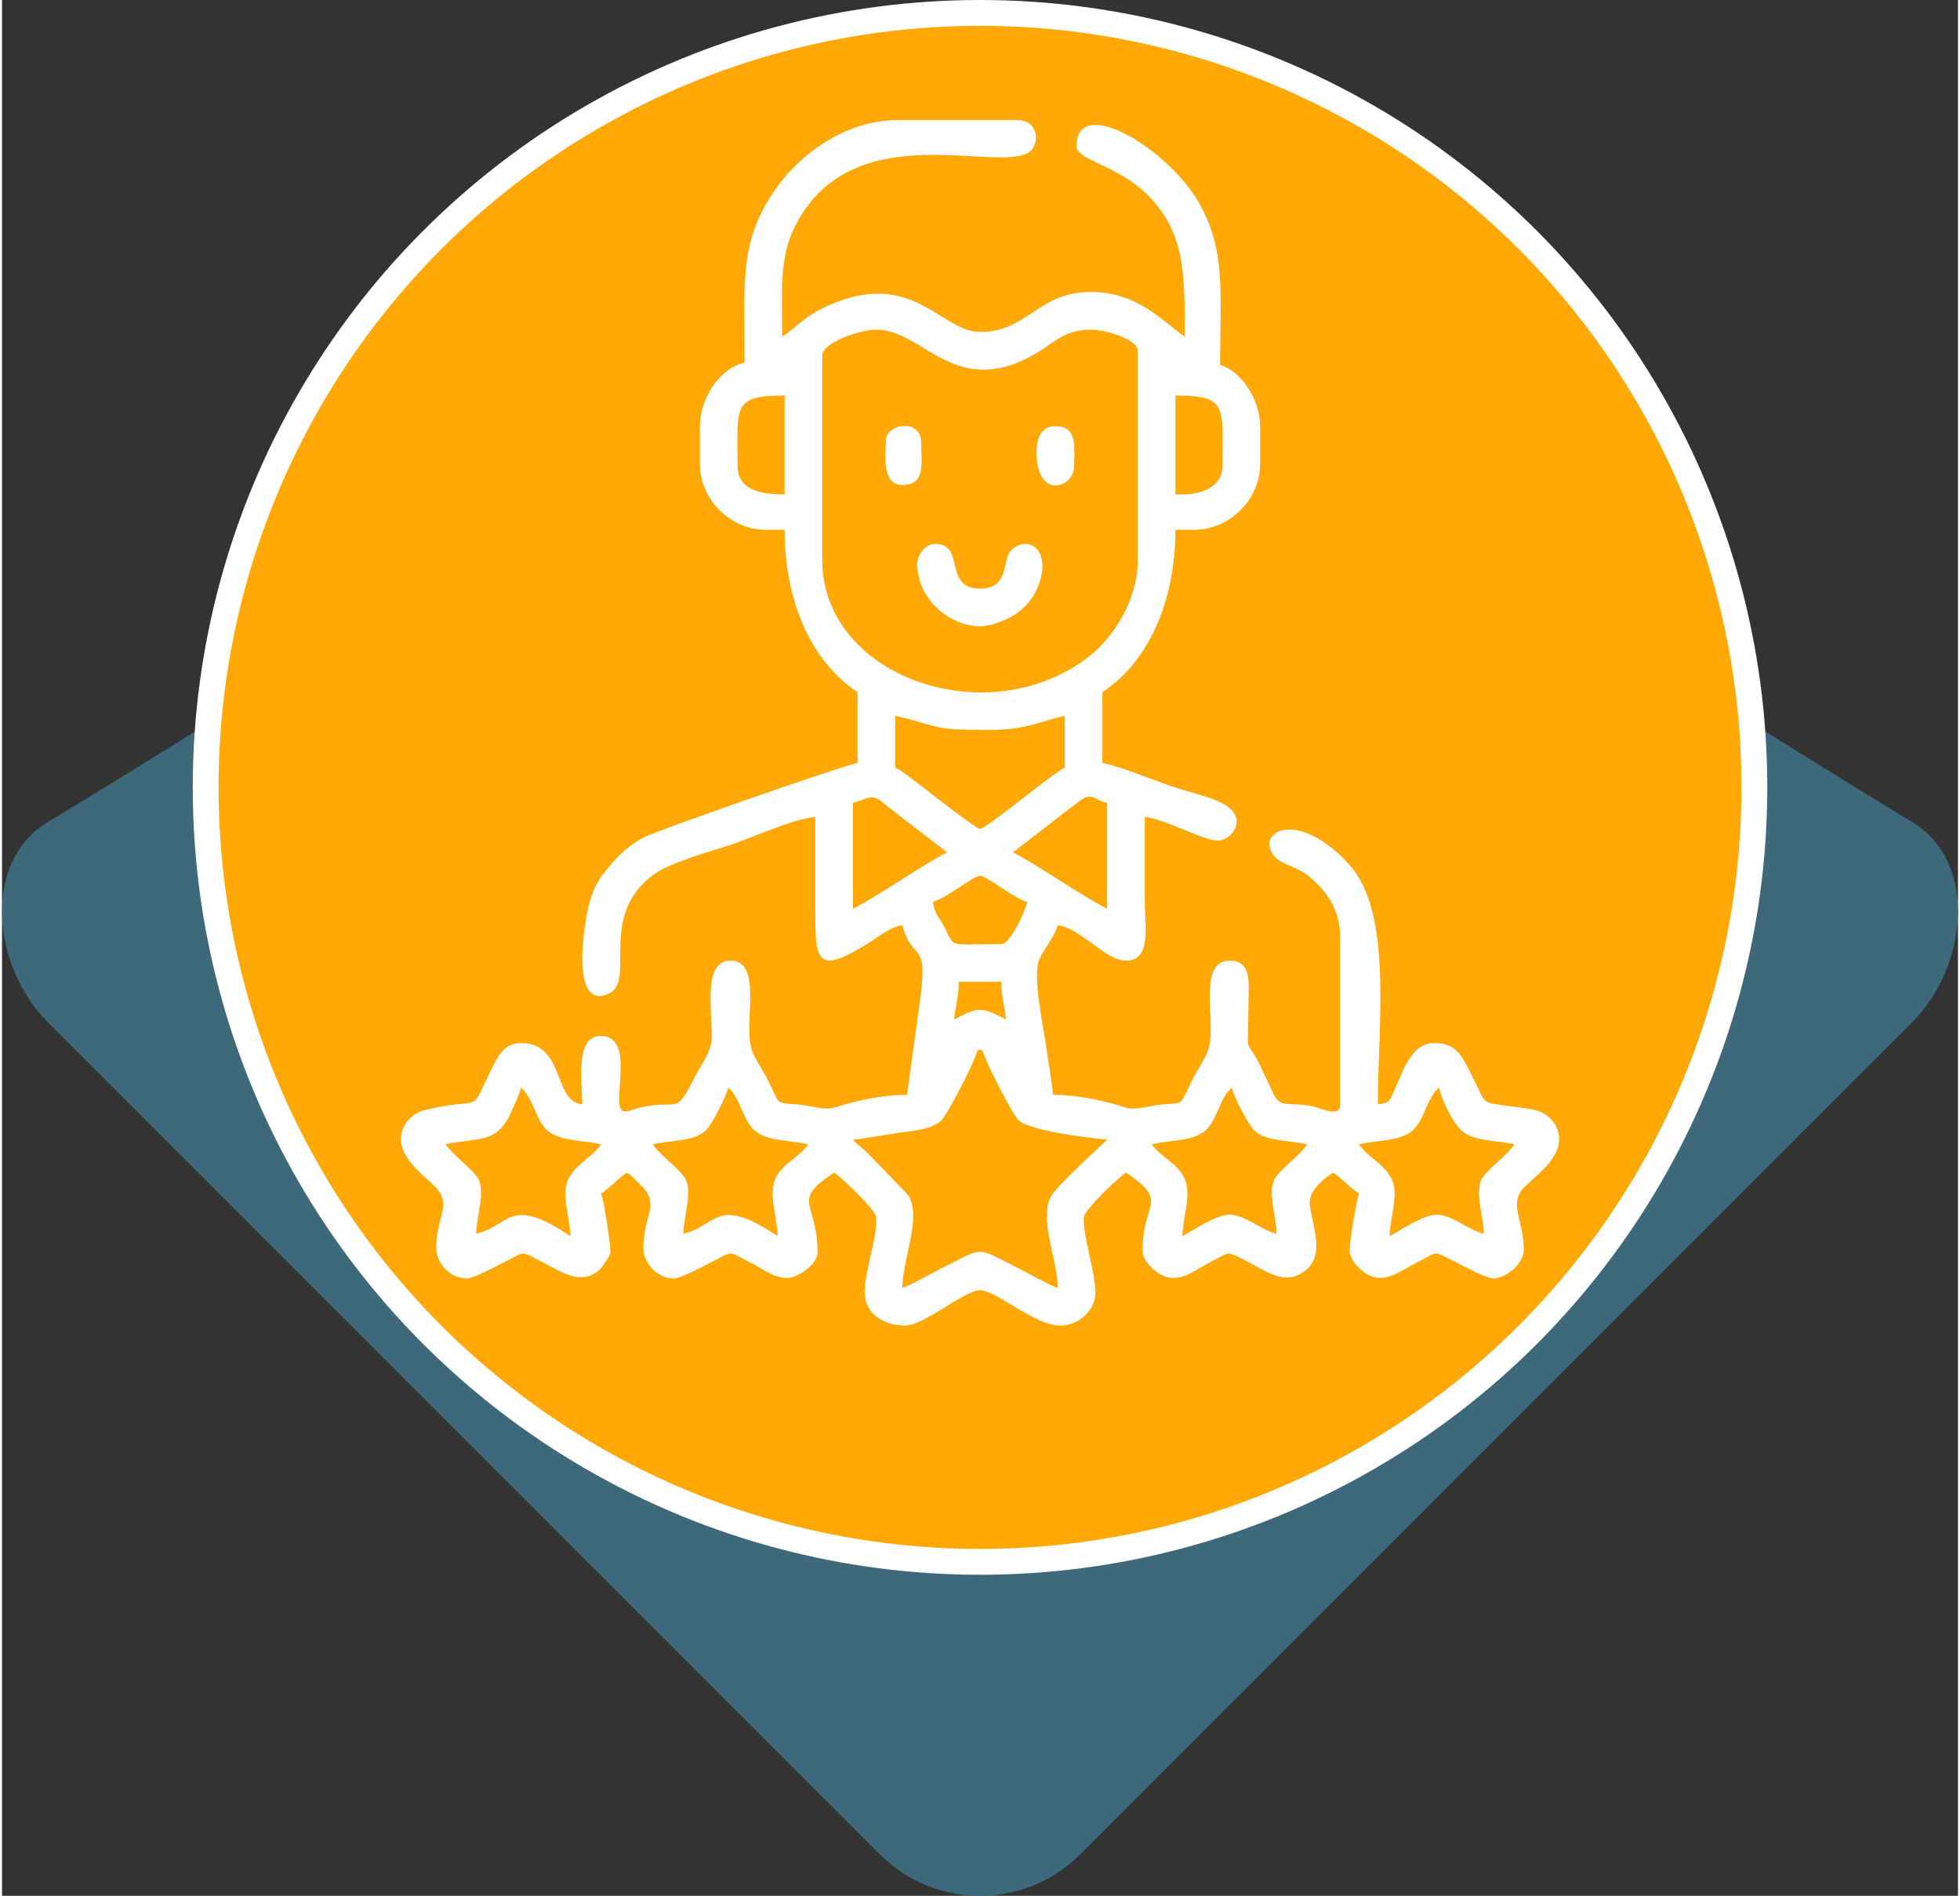
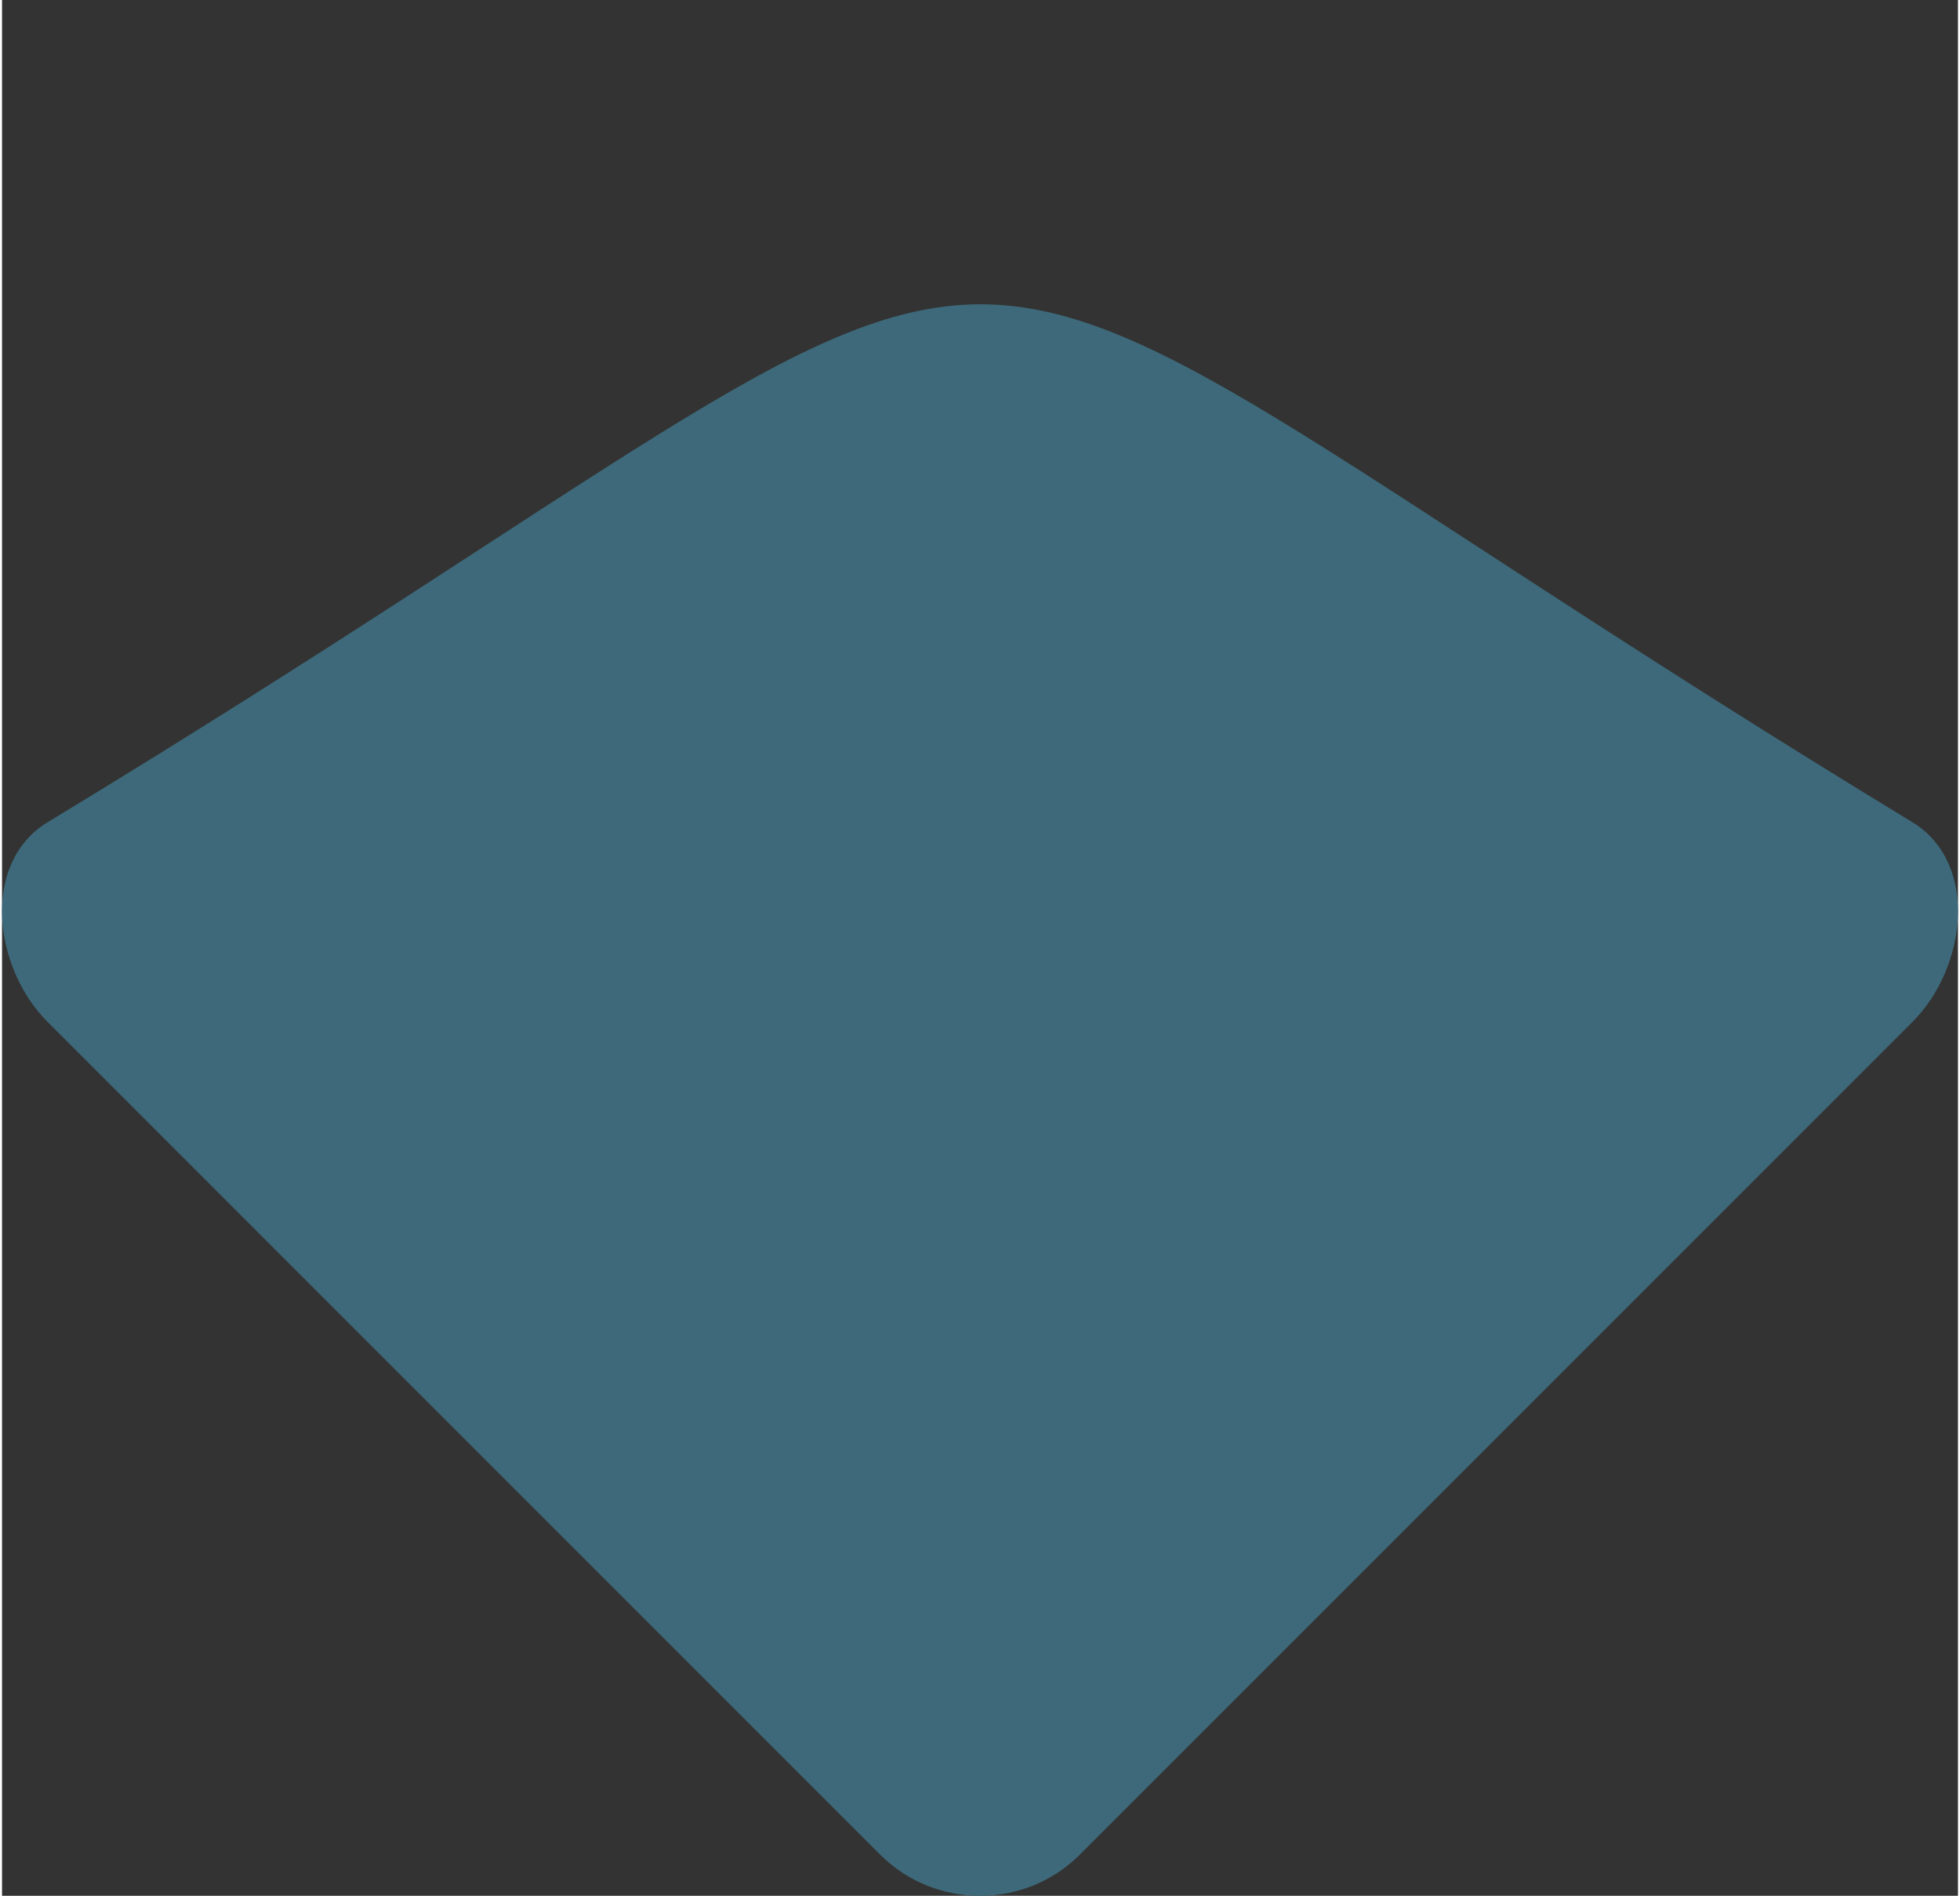
<svg xmlns="http://www.w3.org/2000/svg" xml:space="preserve" width="152px" height="147px" version="1.1" style="shape-rendering:geometricPrecision; text-rendering:geometricPrecision; image-rendering:optimizeQuality; fill-rule:evenodd; clip-rule:evenodd" viewBox="0 0 151.998 147.301">
  <rect x="0" y="0" width="151.998" height="147.301" fill="#333333" stroke="none" />
  <defs>
    <style type="text/css">
   
    .str0 {stroke:white;stroke-width:2.006}
    .fil2 {fill:white}
    .fil0 {fill:#3D697A}
    .fil1 {fill:#FFA806}
   
  </style>
  </defs>
  <g id="Слой_x0020_1">
    <path class="fil0" d="M3.545 63.884c88.408,-53.54 56.474,-53.767 144.91,0 5.158,3.136 4.268,11.253 0,15.522l-64.695 64.694c-4.268,4.268 -11.252,4.268 -15.521,0l-64.694 -64.694c-4.269,-4.269 -5.163,-12.395 0,-15.522z" />
-     <circle class="fil1 str0" cx="76" cy="61.178" r="60.175" />
-     <path class="fil2" d="M115.149 95.861l0 0zm-46.466 -61.65c0,1.079 -0.356,3.476 1.28,3.476 1.854,0 1.464,-1.778 1.464,-3.293 0,-1.951 -2.744,-1.449 -2.744,-0.183zm11.708 0.915c0,3.784 2.927,2.763 2.927,1.097 0,-1.506 0.268,-3.11 -1.464,-3.11 -1.111,0 -1.463,0.924 -1.463,2.013zm-4.391 13.537c0.854,0 1.821,-0.43 2.385,-0.725 2.831,-1.482 3.25,-5.678 1.091,-5.678 -0.436,0 -0.879,0.301 -1.101,0.546 -0.653,0.722 -0.081,2.93 -2.375,2.93 -2.901,0 -1.101,-3.476 -3.476,-3.476 -0.788,0 -1.416,0.857 -1.404,1.615 0.04,2.659 2.503,4.788 4.88,4.788zm23.05 47.198l0 0zm-46.1 0l0 0zm-16.099 0l0 0zm78.298 0c-1.181,-0.275 -2.472,-1.48 -3.659,-1.48 -1.061,0 -2.856,1.238 -3.659,1.663 0,-1.397 0.783,-3.298 0.121,-4.512 -0.654,-1.2 -1.797,-1.574 -2.499,-2.623 1.487,-0.346 3.216,-0.212 4.2,-1.105 0.883,-0.8 1.128,-2.632 2.02,-3.285 0.224,0.963 1.034,2.695 1.775,3.347 0.943,0.831 2.71,0.724 4.079,1.043 -0.616,0.921 -1.791,1.665 -2.421,2.519 -0.776,1.053 0.043,3.023 0.043,4.433zm-16.099 0c-1.18,-0.275 -2.471,-1.48 -3.659,-1.48 -1.061,0 -2.855,1.238 -3.658,1.663 0,-1.451 0.763,-3.252 0.138,-4.529 -0.571,-1.168 -1.855,-1.617 -2.516,-2.606 1.487,-0.346 3.215,-0.212 4.2,-1.105 0.883,-0.8 1.128,-2.632 2.019,-3.285 0.174,0.745 1.267,2.888 1.773,3.349 0.913,0.833 2.695,0.718 4.082,1.041 -0.617,0.921 -1.792,1.665 -2.421,2.519 -0.777,1.053 0.042,3.023 0.042,4.433zm-46.1 0c0,-1.309 0.757,-3.308 0.12,-4.327 -0.5,-0.799 -1.895,-1.724 -2.498,-2.625 1.386,-0.323 3.168,-0.208 4.081,-1.041 0.506,-0.461 1.599,-2.604 1.773,-3.349 0.892,0.653 1.136,2.485 2.019,3.285 0.985,0.893 2.713,0.759 4.201,1.105 -0.709,1.059 -1.953,1.454 -2.517,2.606 -0.624,1.278 0.139,3.078 0.139,4.529 -4.809,-3.22 -4.66,-0.802 -7.318,-0.183zm-16.099 0c0,-1.309 0.758,-3.308 0.12,-4.327 -0.499,-0.799 -1.895,-1.724 -2.498,-2.625 2.412,-0.561 3.969,0.081 5.122,-2.561 0.212,-0.486 0.619,-1.341 0.732,-1.829 0.892,0.653 1.137,2.485 2.02,3.285 0.984,0.893 2.713,0.759 4.2,1.105 -0.697,1.041 -1.86,1.451 -2.499,2.623 -0.662,1.215 0.121,3.114 0.121,4.512 -4.808,-3.22 -4.66,-0.802 -7.318,-0.183zm29.27 -7.317c1.037,-0.087 2.485,-0.375 3.508,-0.518 1.238,-0.172 2.541,-0.272 3.296,-0.912 0.541,-0.458 2.693,-4.669 2.892,-5.522l0.366 0c0.18,0.774 2.311,4.961 2.797,5.435 0.857,0.837 5.513,1.401 6.899,1.517 -0.107,0.145 -3.72,3.394 -4.293,4.305 -1.098,1.746 0.451,5.01 0.451,7.22 -0.511,-0.137 -2.313,-1.157 -2.928,-1.463 -3.605,-1.787 -2.613,-1.787 -6.217,0 -0.616,0.306 -2.418,1.326 -2.929,1.463 0,-2.21 1.549,-5.474 0.451,-7.22l-3.147 -3.256c-0.405,-0.406 -0.889,-0.7 -1.146,-1.049zm7.867 -9.33c0.081,-0.971 0.366,-1.812 0.366,-2.927l3.293 0c0,1.115 0.285,1.956 0.366,2.927 -1.881,-0.996 -2.144,-0.996 -4.025,0zm-1.647 -9.147c0.984,-0.229 3.135,-2.012 3.659,-2.012 0.525,0 2.675,1.783 3.659,2.012 -0.042,0.505 -1.281,3.293 -2.012,3.293 -4.32,0 -3.537,0.332 -4.452,-1.403 -0.396,-0.751 -0.729,-0.917 -0.854,-1.89zm13.538 -7.684l0 8.232c-2.358,-1.247 -5.126,-3.23 -7.318,-4.39l5.169 -3.992c0.959,-0.712 1.106,-0.093 2.149,0.15zm-19.758 8.232l0 -8.232c0.97,-0.226 1.341,-0.704 2.044,-0.231 0.215,0.144 0.578,0.458 0.831,0.649l4.443 3.424c-2.197,1.163 -4.953,3.139 -7.318,4.39zm3.293 -15c3.745,0.872 2.645,1.097 7.318,1.097 2.802,0 3.772,-0.612 5.854,-1.098l0 4.025c-1.248,0.66 -6.075,4.757 -6.586,4.757 -0.355,0 -4.011,-2.917 -4.861,-3.554 -0.639,-0.48 -1.047,-0.844 -1.725,-1.203l0 -4.024zm-5.671 -12.074l0 -15.916c0,-1.004 2.924,-2.012 4.208,-2.012 3.693,0 6.154,5.625 12.548,1.755 1.275,-0.772 2.142,-1.755 4.099,-1.755 1.124,0 3.659,0.73 3.659,1.646l0 16.282c0,3.115 -1.932,6.015 -3.733,7.426 -7.868,6.164 -20.781,1.634 -20.781,-7.426zm27.99 -5.123l-0.549 0 0 -7.683c4.095,0 3.659,0.826 3.659,5.488 0,1.541 -1.53,2.195 -3.11,2.195zm-34.575 -2.195c0,-4.662 -0.437,-5.488 3.658,-5.488l0 7.683c-1.466,0 -3.658,-0.172 -3.658,-2.195zm0.548 -8.049c-2.015,0.469 -3.475,2.847 -3.475,4.939l0 2.927c0,2.766 2.356,5.122 5.122,5.122l1.463 0c0,4.915 1.656,9.934 5.671,12.623l0 5.488c-1.743,0.407 -15.535,5.244 -16.557,5.762 -1,0.507 -1.832,1.227 -2.528,2.044 -0.849,0.996 -1.239,1.464 -1.706,2.868 -0.295,0.886 -1.779,8.623 1.408,7.281 2.258,-0.951 -0.908,-6.035 3.542,-9.282 1.292,-0.942 4.298,-1.746 6.077,-2.339 1.798,-0.599 4.709,-1.979 6.471,-2.126 0,2.073 0,4.147 0,6.22 0,4.969 -0.16,6.221 4.131,3.581 0.703,-0.432 1.789,-1.315 2.638,-1.386 0.801,3 2.092,0.898 1.337,6.093l-0.971 7.079c-1.958,0 -3.922,0.447 -5.618,0.979 -0.845,0.266 -1.924,-0.16 -2.815,-0.23 -1.661,-0.13 -1.455,0.036 -2.059,-1.234 -1.28,-2.693 -1.785,-2.451 -1.766,-4.819 0.016,-1.984 0.551,-5.124 -1.462,-5.124 -2.135,0 -1.448,3.758 -1.451,5.867 -0.002,1.248 -0.778,2.062 -1.476,3.463 -1.403,2.816 -1.171,1.341 -4.27,2.133 -0.482,0.123 -0.507,0.245 -1.036,0.245 -1.272,0 1.047,-5.854 -1.829,-5.854 -2.026,0 -1.463,3.31 -1.463,5.305 -2.267,-0.188 -1.316,-4.756 -4.757,-4.756 -1.305,0 -1.802,1.024 -2.257,1.951 -1.876,3.82 -0.466,2.116 -5.17,3.245 -1.042,0.249 -1.903,1.131 -1.903,2.305 0,1.467 1.672,2.707 2.519,3.518 1.597,1.529 0.226,2.311 0.226,4.897 0,1.256 1.127,2.378 2.378,2.378 0.529,0 2.431,-1.031 2.927,-1.281 1.738,-0.876 1.191,-0.87 2.927,0 1.409,0.706 3.018,1.91 4.447,0.606 0.222,-0.203 0.858,-1.1 0.858,-1.337 0,-0.791 -0.513,-4.117 -0.732,-4.574 0.675,-0.452 1.374,-1.219 2.012,-1.646 0.444,0.297 0.652,0.566 1.056,0.957 1.592,1.537 0.225,2.291 0.225,4.897 0,1.256 1.127,2.378 2.378,2.378 0.529,0 2.431,-1.031 2.927,-1.281 1.737,-0.876 1.192,-0.87 2.929,-0.001 0.797,0.399 1.904,1.254 2.928,1.246 0.845,-0.007 2.375,-1.077 2.375,-1.976 0,-3.975 -2.144,-3.927 1.281,-6.22 0.608,0.407 3.206,2.853 3.271,3.48 0.143,1.366 -0.893,4.179 -0.893,5.849 0,1.663 1.543,2.562 3.11,2.562 1.555,0 4.613,-2.744 5.854,-2.744 1.235,0 4.264,2.744 6.22,2.744 1.462,0 2.744,-1.166 2.744,-2.562 0,-1.668 -1.028,-4.562 -0.893,-5.849 0.066,-0.634 2.68,-3.085 3.271,-3.48 3.421,2.29 1.281,2.323 1.281,6.037 0,0.886 1.148,1.976 2.083,2.131 1.136,0.189 2.264,-0.74 3.098,-1.158 1.707,-0.856 1.223,-0.986 2.929,-0.12 1.642,0.833 2.996,1.969 4.592,0.689 1.586,-1.272 0.373,-3.753 0.297,-5.24 -0.048,-0.935 1.135,-1.882 1.819,-2.339 0.638,0.427 1.337,1.194 2.012,1.646 -0.185,0.385 -0.732,3.728 -0.732,4.391 0,0.887 1.148,1.976 2.083,2.131 1.062,0.177 2.266,-0.741 3.1,-1.156 1.733,-0.863 1.198,-1 2.928,-0.122 0.561,0.285 2.52,1.342 3.049,1.342 0.99,0 2.378,-1.18 2.378,-2.195 0,-2.419 -1.288,-3.64 0.131,-4.991 0.867,-0.826 2.613,-2.126 2.613,-3.607 0,-1.174 -0.861,-2.056 -1.903,-2.305 -0.834,-0.2 -3.175,-0.386 -3.617,-0.591 -0.442,-0.204 -0.563,-0.647 -0.824,-1.189 -0.272,-0.565 -0.452,-0.902 -0.729,-1.465 -0.569,-1.158 -1.149,-1.951 -2.623,-1.951 -1.862,0 -2.467,2.325 -3.105,3.664 -0.335,0.705 -0.303,1.011 -1.285,1.092 0,-6.154 1.18,-14.901 -2.232,-18.623l-0.531 -0.567c-3.835,-3.692 -6.644,-1.89 -5.342,-0.16 0.538,0.715 1.663,0.856 2.439,1.417 1.587,1.147 2.738,2.777 2.738,4.945l0 12.988c0,1.128 -1.53,0.254 -2.32,0.125 -1.919,-0.311 -2.249,0.163 -2.818,-0.84l-1.233 -2.609c-1.07,-1.924 -0.764,-0.33 -0.763,-4.176 0,-1.78 0.364,-3.659 -1.464,-3.659 -2.013,0 -1.477,3.14 -1.462,5.124 0.019,2.368 -0.486,2.126 -1.766,4.819 -0.604,1.27 -0.398,1.104 -2.059,1.234 -0.891,0.07 -1.97,0.496 -2.814,0.23 -1.697,-0.532 -3.661,-0.979 -5.619,-0.979 -0.088,-1.055 -0.367,-2.556 -0.495,-3.53 -0.197,-1.5 -1.157,-5.81 -0.554,-7.031 0.379,-0.767 1.2,-1.807 1.415,-2.611 1.681,0.14 3.712,2.744 5.305,2.744 2.01,0 1.464,-2.701 1.464,-4.756 0,-2.134 0,-4.269 0,-6.403 1.524,0.127 4.505,1.829 5.671,1.829 0.771,0 1.463,-0.772 1.463,-1.463 0,-1.596 -2.926,-2.043 -4.825,-2.675 -1.849,-0.615 -3.761,-1.47 -5.602,-1.899l0 -5.488c3.998,-2.677 5.671,-7.722 5.671,-12.623l1.463 0c2.767,0 5.123,-2.356 5.123,-5.122l0 -2.927c0,-2.094 -1.528,-4.333 -3.11,-4.756 0,-5.451 0.466,-8.818 -1.587,-12.5 -2.407,-4.32 -9.573,-8.575 -9.573,-4.513 0,1.288 3.986,1.439 6.539,4.986 1.876,2.607 1.877,5.471 1.877,9.832 -1.693,-1.133 -3.594,-3.476 -7.318,-3.476 -4.117,0 -4.892,3.11 -8.598,3.11 -3.104,0 -5.382,-5.289 -12.381,-1.771 -1.309,0.658 -1.939,1.436 -2.986,2.137 0,-3.533 -0.26,-6.079 0.972,-8.541 4.326,-8.646 15.3,-4.277 18.068,-5.714 1.057,-0.549 0.914,-2.576 -0.746,-2.576l-9.33 0c-4.019,0 -7.698,2.645 -9.698,5.668 -2.604,3.935 -2.193,6.915 -2.193,13.175z" />
  </g>
</svg>